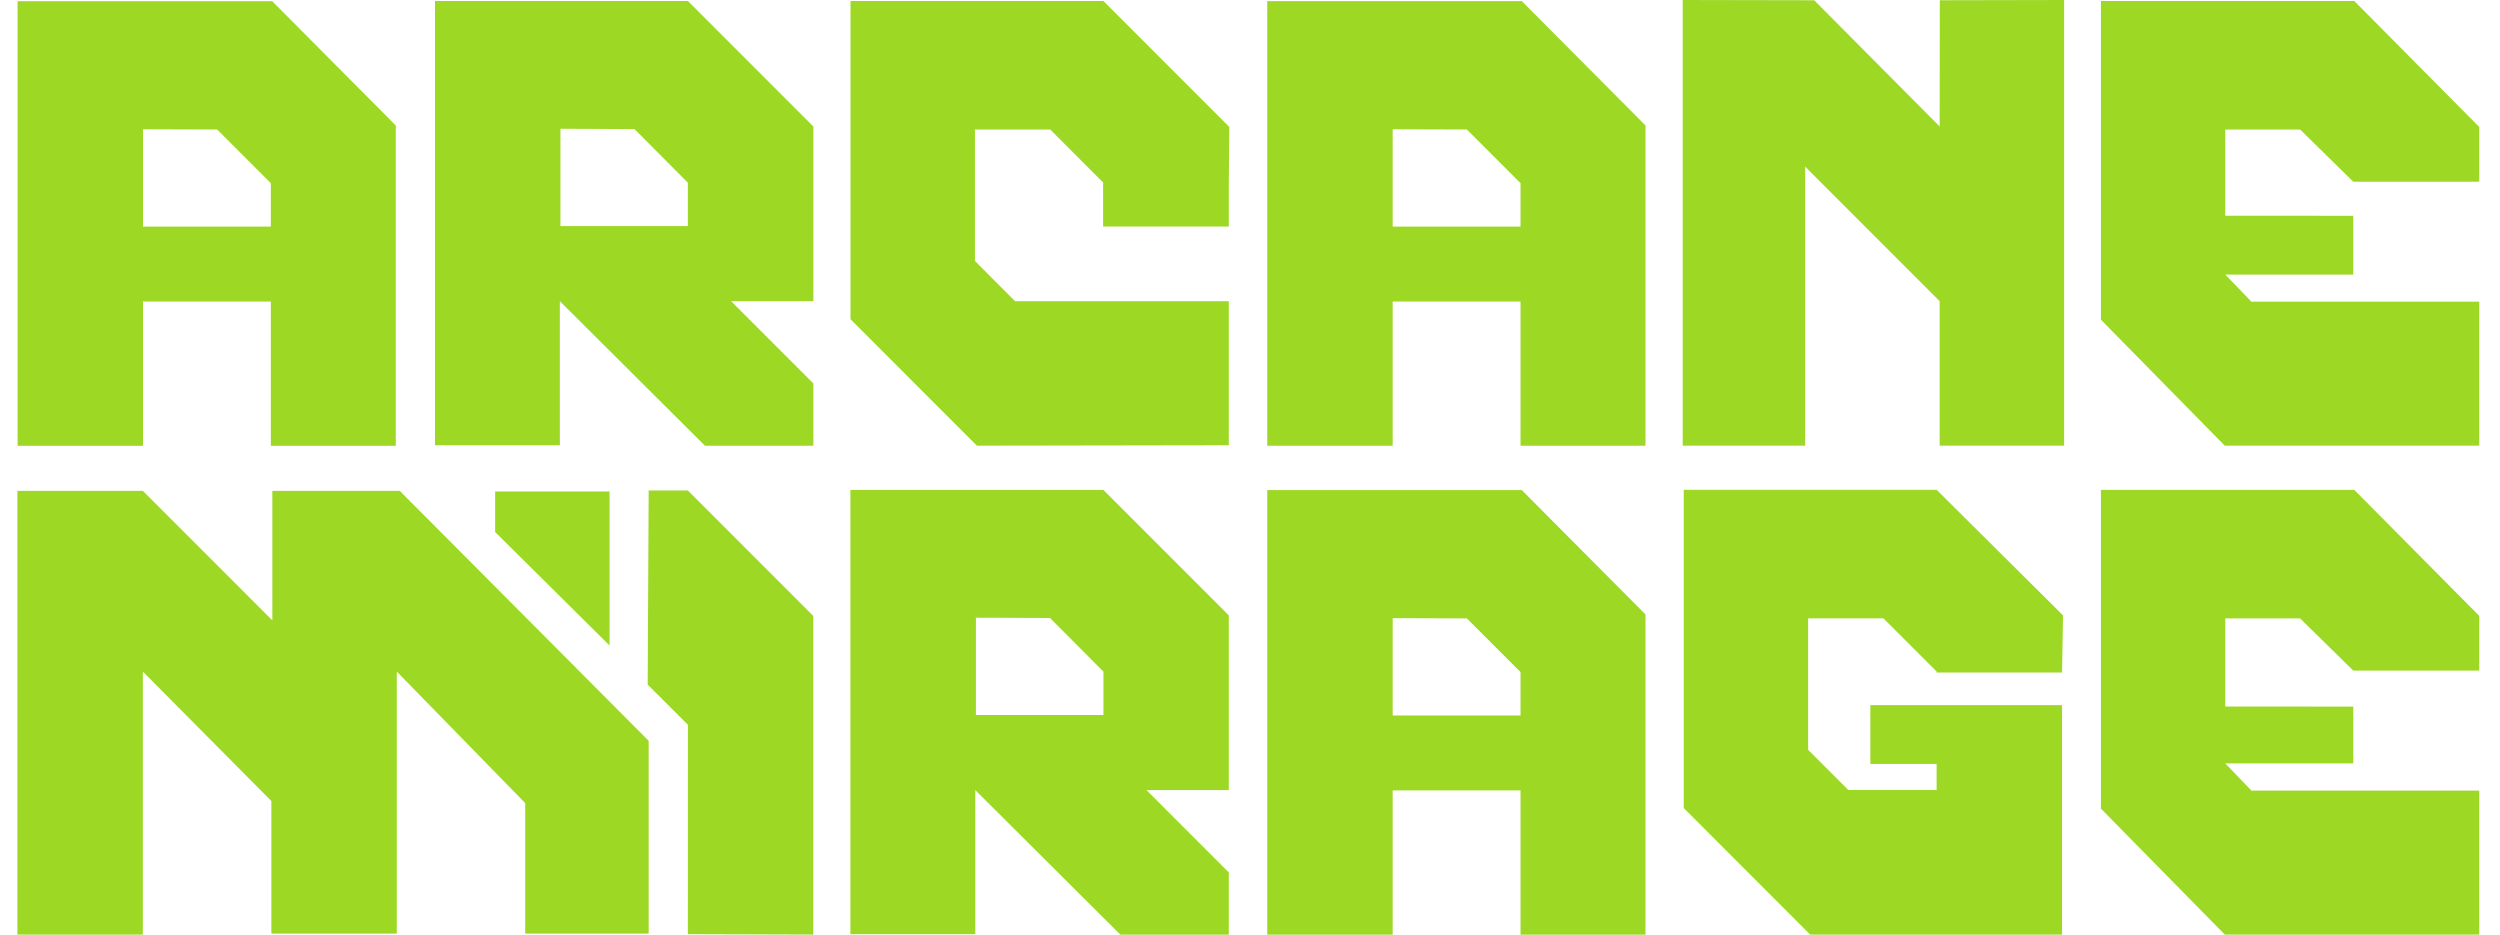
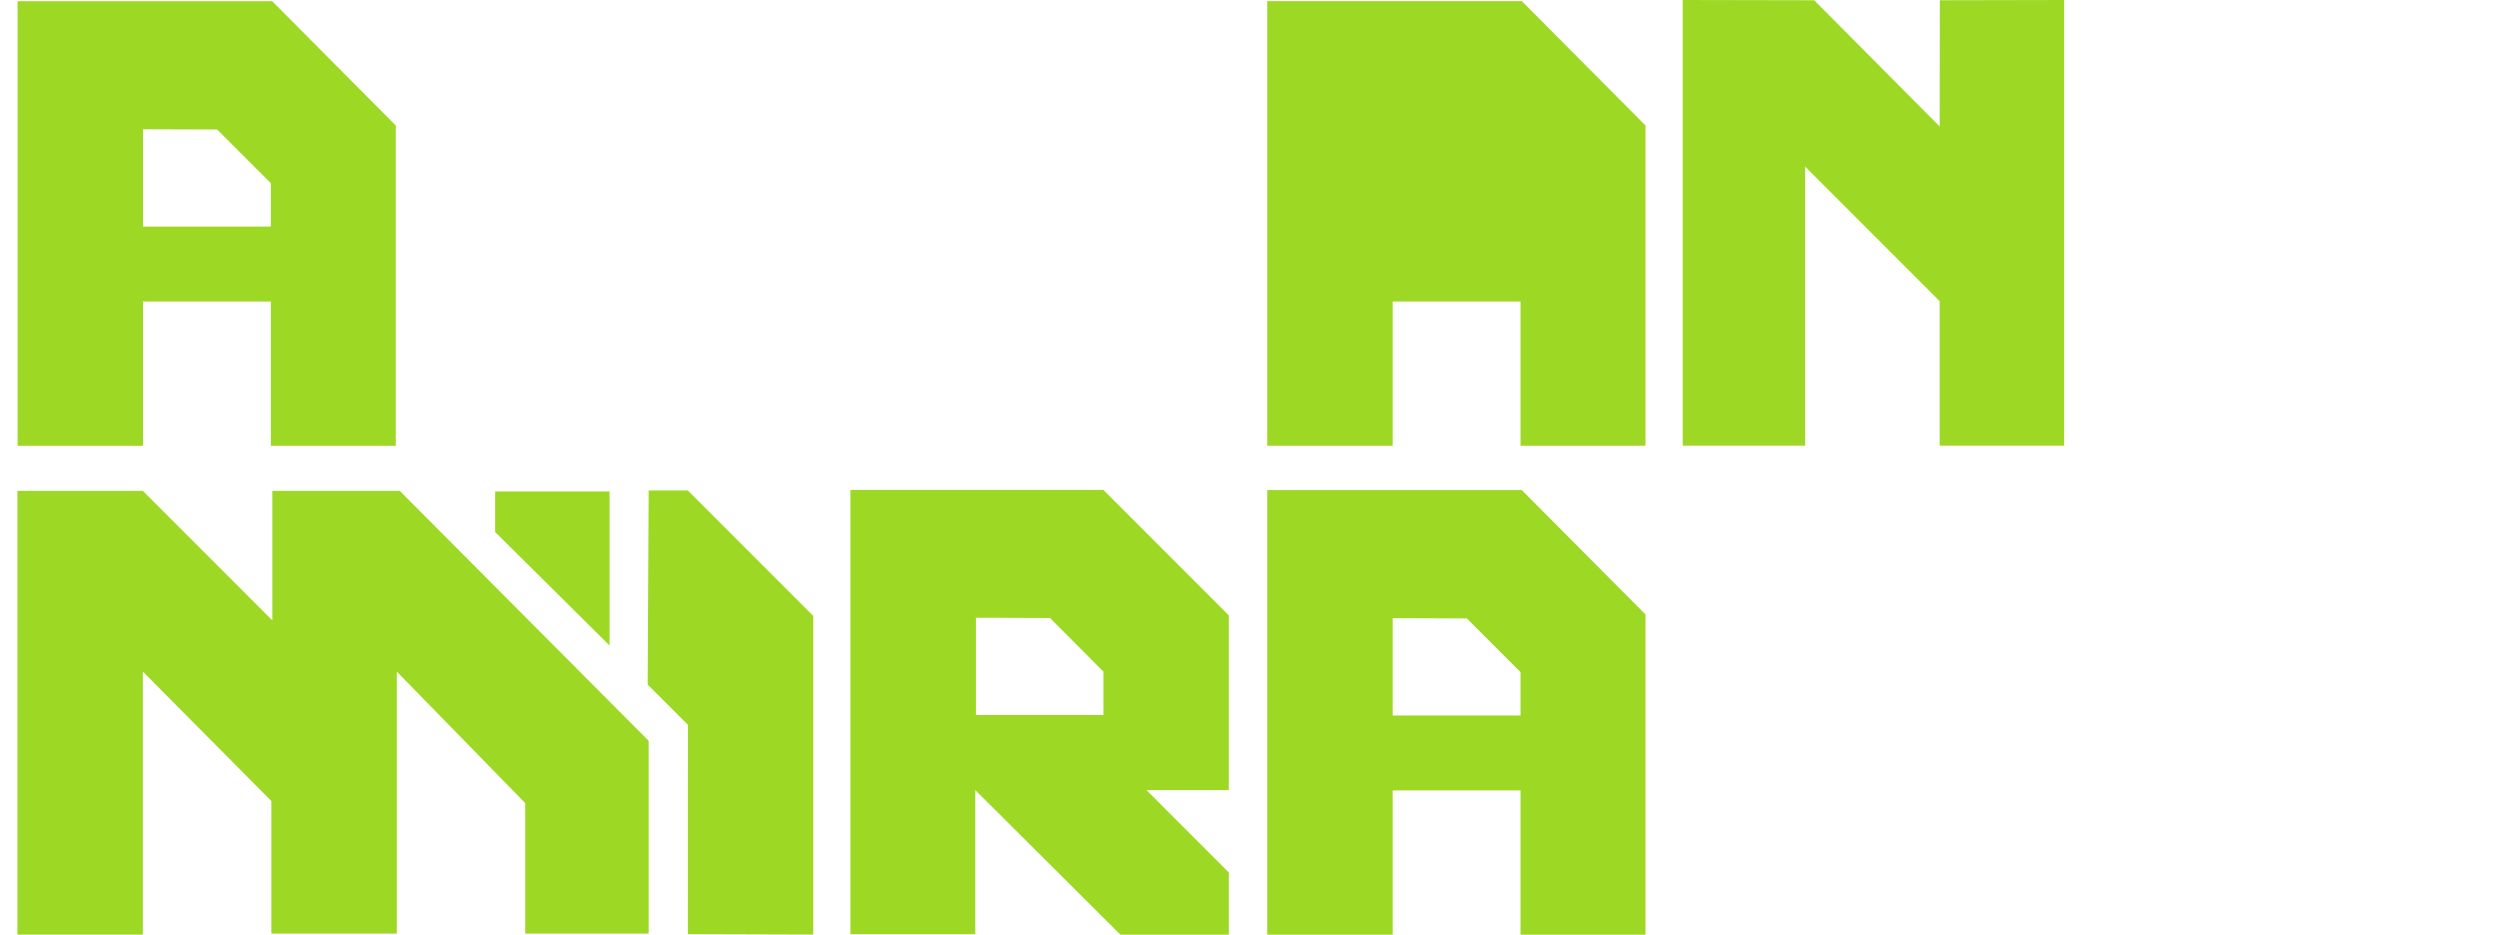
<svg xmlns="http://www.w3.org/2000/svg" width="107" height="40" viewBox="0 0 107 40" fill="none">
  <g clip-path="url(#clip0_190_3888)">
    <path d="M11.649 0.05H0.752V19.079H6.121V12.905H11.592V19.079H16.94V5.371L11.649 0.05ZM11.592 9.698H6.121V5.533L9.295 5.543L11.592 7.841V9.698Z" fill="#9DD825" />
    <path d="M65.135 20.974H54.238V40.003H59.607V33.829H65.079V40.003H70.427V26.299L65.135 20.978V20.974ZM65.079 30.623H59.607V26.457L62.782 26.468L65.079 28.765V30.623Z" fill="#9DD825" />
-     <path d="M65.135 0.049H54.238V19.078H59.607V12.905H65.079V19.078H70.427V5.37L65.135 0.049ZM65.079 9.698H59.607V5.533L62.782 5.543L65.079 7.841V9.698Z" fill="#9DD825" />
-     <path d="M52.614 5.434L52.593 7.819V9.697H47.213V7.816H47.22L47.224 7.819V7.816H47.22L44.948 5.543H41.728V11.171L43.444 12.89H52.593V19.057L41.812 19.075L36.401 13.662V0.042H47.224L52.614 5.434Z" fill="#9DD825" />
+     <path d="M65.135 0.049H54.238V19.078H59.607V12.905H65.079V19.078H70.427V5.37L65.135 0.049ZM65.079 9.698V5.533L62.782 5.543L65.079 7.841V9.698Z" fill="#9DD825" />
    <path d="M72.019 -1.52588e-05V19.075H77.261V7.132L83.017 12.89V19.075H88.344V-1.52588e-05L83.024 0.011L83.017 5.413L77.648 0.011L72.019 -1.52588e-05Z" fill="#9DD825" />
    <path d="M0.745 21.009V40H6.114V28.744L11.614 34.284V39.957H16.983V28.744L22.479 34.372V39.957H27.763V31.708L17.109 21.009H11.656V26.552L6.114 21.009H0.745Z" fill="#9DD825" />
-     <path d="M88.256 30.179V40H77.475L72.064 34.584V20.964H82.887L88.298 26.338L88.256 28.783H82.887V28.741L80.611 26.465H77.388V32.092L79.107 33.812H82.887V32.695H80.051V30.179H88.256Z" fill="#9DD825" />
-     <path d="M34.809 5.412L29.44 0.042H18.618V19.057H23.962V12.89L30.173 19.078H34.813V16.414L31.29 12.89H34.813V5.412H34.809ZM29.44 9.676H23.987V5.511L27.157 5.525L29.44 7.819V9.676Z" fill="#9DD825" />
    <path d="M52.593 26.338L47.224 20.968H36.397V39.983H41.742V33.816L47.953 40.004H52.593V37.34L49.07 33.816H52.593V26.338ZM47.224 30.602H41.77V26.437L44.941 26.451L47.227 28.745V30.602H47.224Z" fill="#9DD825" />
-     <path d="M106.111 7.777V5.434L100.763 0.042H89.919V13.683L95.221 19.075H106.111V12.911H96.359L95.242 11.752H100.72V9.236L95.242 9.232V5.543H98.445L100.72 7.777H106.111Z" fill="#9DD825" />
-     <path d="M106.111 28.702V26.359L100.763 20.967H89.919V34.608L95.221 40H106.111V33.837H96.359L95.242 32.674H100.72V30.242L95.242 30.239V26.468H98.445L100.72 28.702H106.111Z" fill="#9DD825" />
    <path d="M27.763 20.992L27.721 29.302L29.443 31.021L29.44 39.983L34.809 40V26.363L29.44 20.992H27.763Z" fill="#9DD825" />
    <path d="M26.089 21.034V27.627L21.192 22.771V21.034H26.089Z" fill="#9DD825" />
  </g>
  <defs>
    <clipPath id="clip0_190_3888">
      <rect width="105.366" height="40" fill="white" transform="translate(0.745)" />
    </clipPath>
  </defs>
</svg>